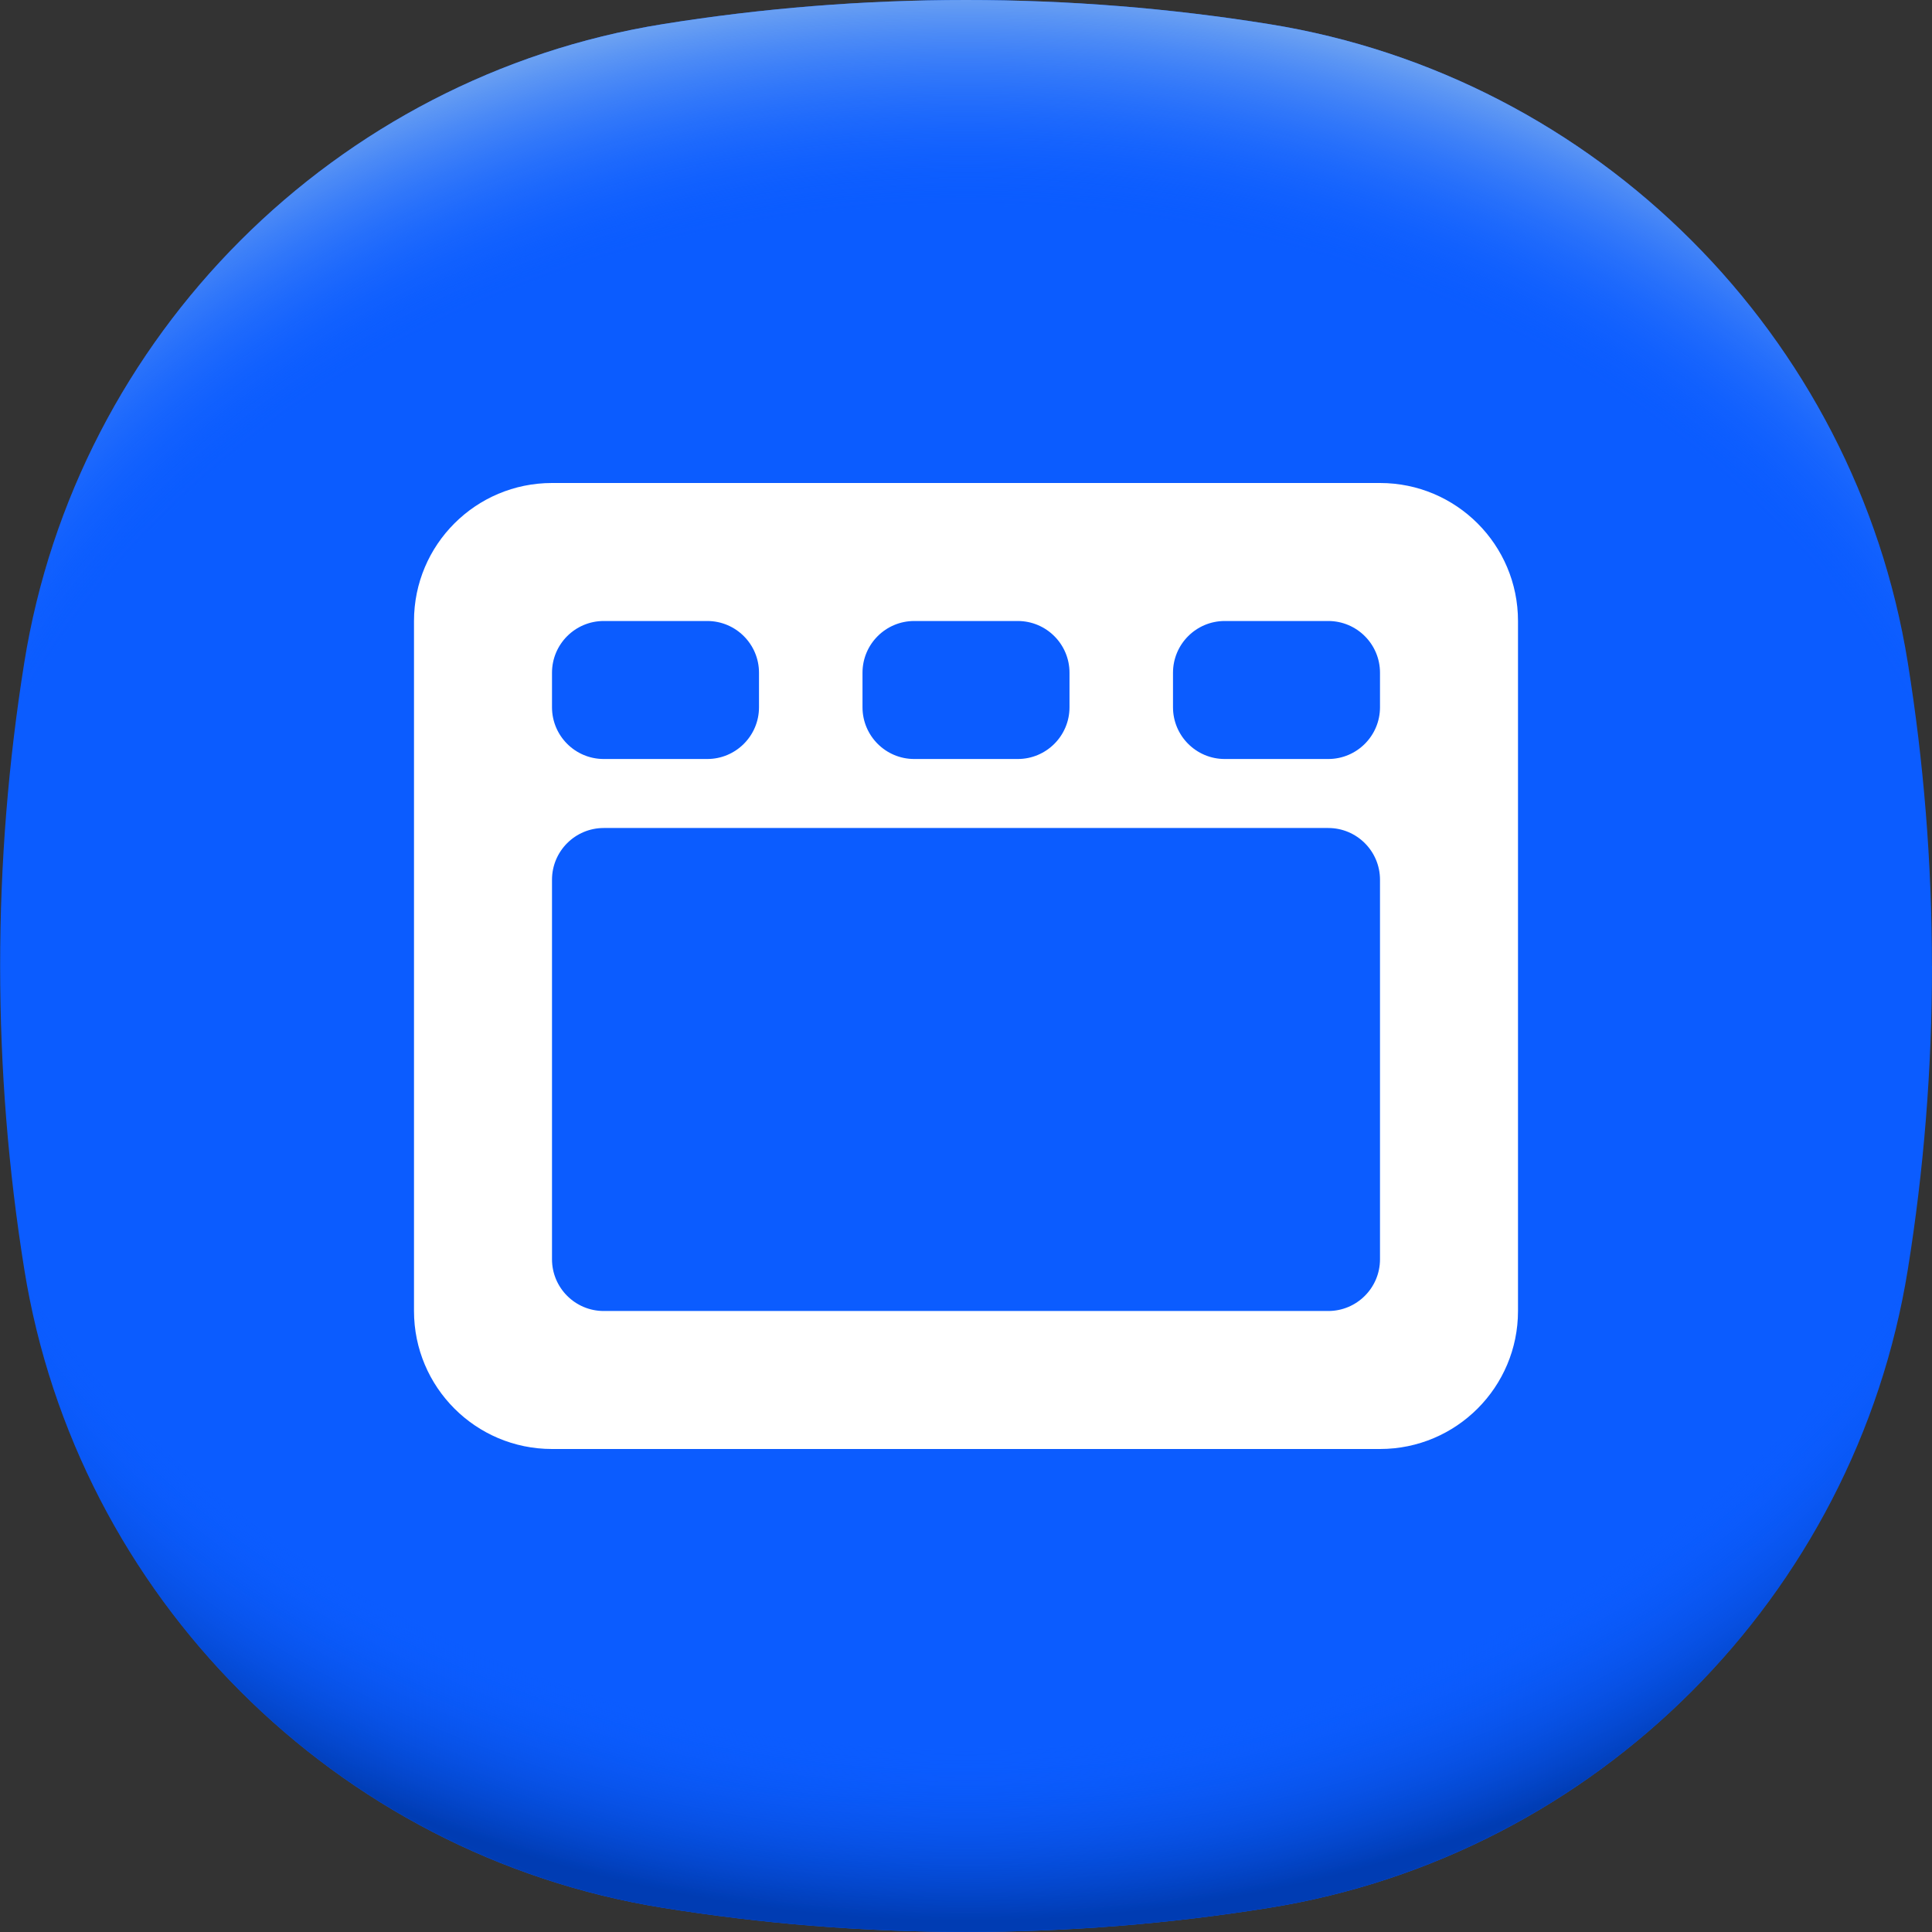
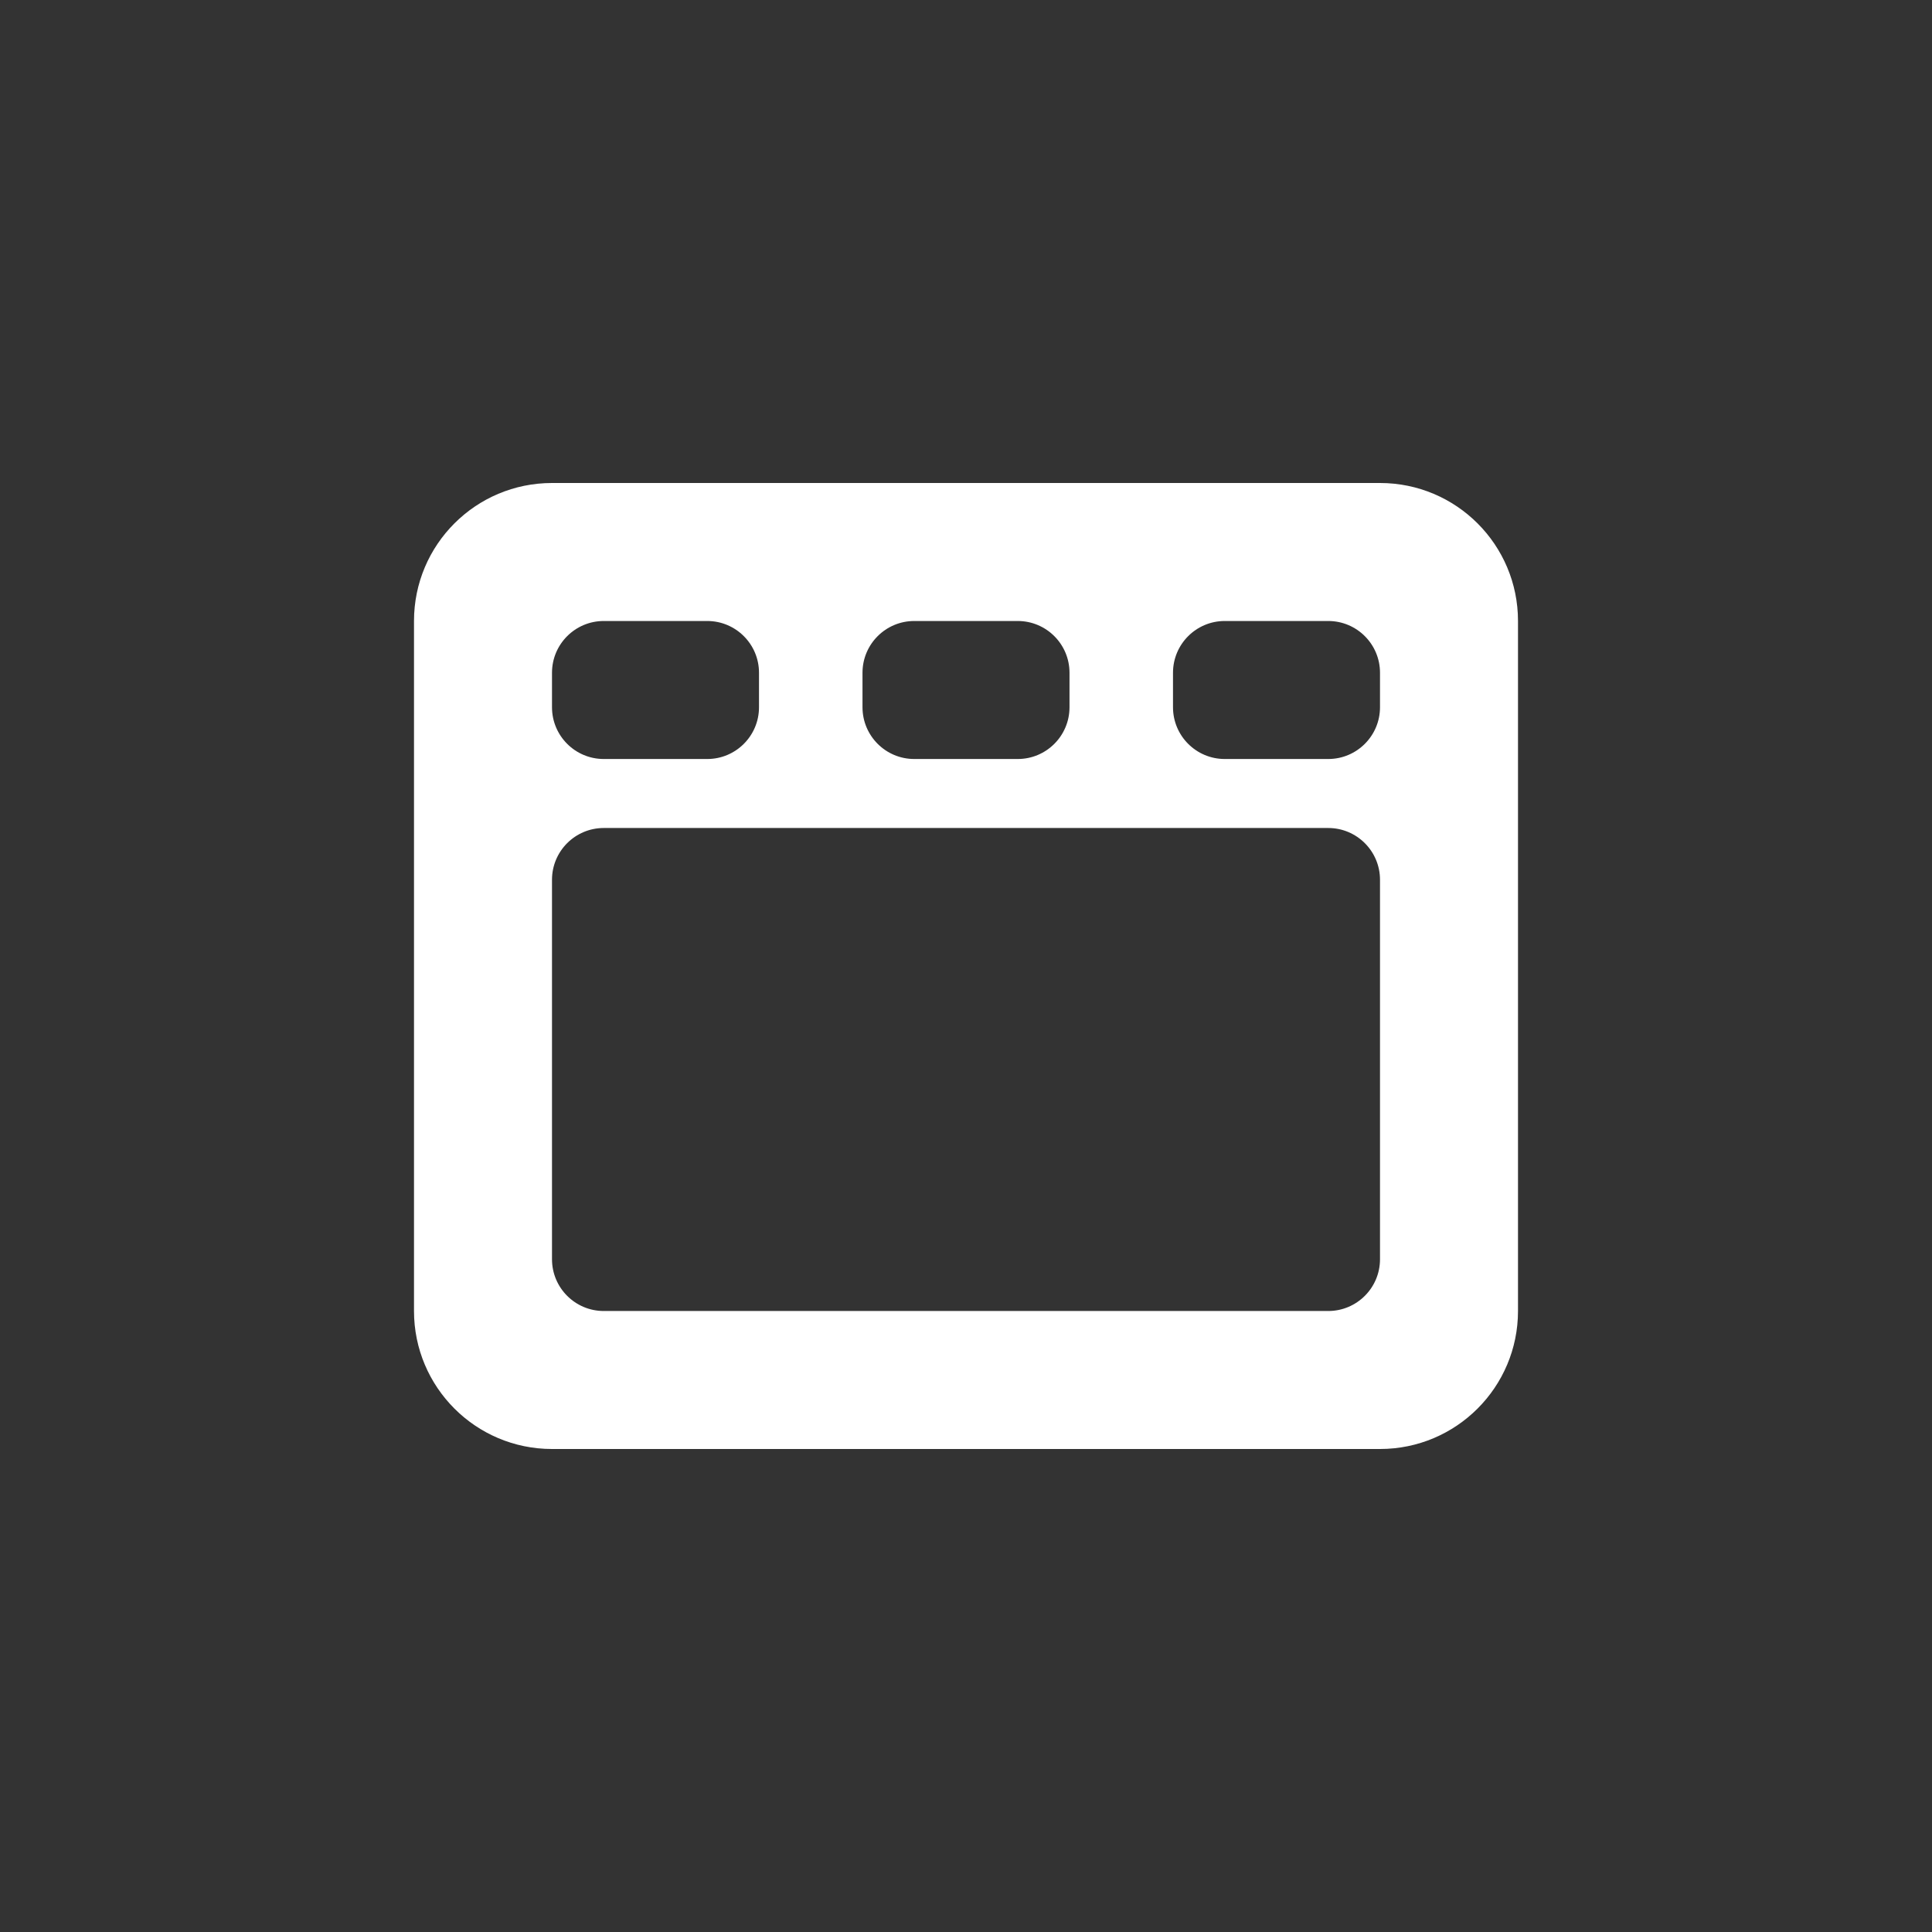
<svg xmlns="http://www.w3.org/2000/svg" id="Art" viewBox="0 0 28 28">
  <rect x="0" y="0" width="28" height="28" fill="#333333" stroke="none" />
  <defs>
    <style>.cls-1{fill:none;}.cls-2{fill:#0b5cff;}.cls-3{fill:url(#radial-gradient-2);}.cls-4{fill:url(#radial-gradient);}.cls-5{fill:#fff;fill-rule:evenodd;}</style>
    <radialGradient id="radial-gradient" cx="14" cy="12.373" fx="14" fy="12.373" r="18.876" gradientTransform="translate(0 2.032) scale(1 .836)" gradientUnits="userSpaceOnUse">
      <stop offset=".82" stop-color="#0b5cff" stop-opacity="0" />
      <stop offset=".98" stop-color="#003cb3" />
    </radialGradient>
    <radialGradient id="radial-gradient-2" cx="14" cy="15.621" fx="14" fy="15.621" r="18.869" gradientTransform="translate(0 2.565) scale(1 .836)" gradientUnits="userSpaceOnUse">
      <stop offset=".8" stop-color="#0b5cff" stop-opacity="0" />
      <stop offset="1" stop-color="#71a5f1" />
    </radialGradient>
  </defs>
  <g id="icon-lockup_1line">
    <g id="icon_container_squircle-dark-bloom">
      <g id="container">
-         <path id="container-base" class="cls-2" d="m28,14c0,1.497-.12,2.965-.35,4.396-.761,4.739-4.515,8.492-9.253,9.253-1.431.23-2.899.35-4.396.35s-2.965-.12-4.396-.35c-4.739-.761-8.492-4.515-9.253-9.253-.23-1.431-.35-2.899-.35-4.396s.12-2.965.35-4.396C1.111,4.865,4.865,1.111,9.604.35c1.431-.23,2.899-.35,4.396-.35s2.965.12,4.396.35c4.739.761,8.492,4.515,9.253,9.253.23,1.431.35,2.899.35,4.396Z" />
-         <path id="container-shadow" class="cls-4" d="m28,14c0,1.497-.12,2.965-.35,4.396-.761,4.739-4.515,8.492-9.253,9.253-1.431.23-2.899.35-4.396.35s-2.965-.12-4.396-.35c-4.739-.761-8.492-4.515-9.253-9.253-.23-1.431-.35-2.899-.35-4.396s.12-2.965.35-4.396C1.111,4.865,4.865,1.111,9.604.35c1.431-.23,2.899-.35,4.396-.35s2.965.12,4.396.35c4.739.761,8.492,4.515,9.253,9.253.23,1.431.35,2.899.35,4.396Z" />
-         <path id="container-highlight" class="cls-3" d="m28,14c0,1.497-.12,2.965-.35,4.396-.761,4.739-4.515,8.492-9.253,9.253-1.431.23-2.899.35-4.396.35s-2.965-.12-4.396-.35c-4.739-.761-8.492-4.515-9.253-9.253C.12,16.965 0,15.497 0,14s.12-2.965.35-4.397C1.111,4.865,4.865,1.111,9.604.35,11.035.12,12.503 0,14.0 0s2.965.12,4.396.35c4.739.761,8.492,4.515,9.253,9.253.23,1.431.35,2.899.35,4.397Z" />
-       </g>
+         </g>
      <g id="icon_webinars">
        <path id="_18x18-bounds" class="cls-1" d="m23,23H5V5h18v18Z" />
        <path id="icon_webinars_fill" class="cls-5" d="m20,7h-12c-1.105,0-2,.895-2,2v10c0,1.104.895,2,2,2h12c1.105,0,2-.896,2-2v-10c0-1.105-.895-2-2-2Zm-7.5,2.75c0-.414.336-.75.75-.75h1.5c.414,0,.75.336.75.75v.5c0,.414-.336.75-.75.75h-1.5c-.414,0-.75-.336-.75-.75v-.5Zm-4.5,0c0-.414.336-.75.75-.75h1.5c.414,0,.75.336.75.75v.5c0,.414-.336.75-.75.75h-1.5c-.414,0-.75-.336-.75-.75v-.5Zm12,8.5c0,.414-.336.75-.75.75h-10.5c-.414,0-.75-.336-.75-.75v-5.5c0-.414.336-.75.75-.75h10.5c.414,0,.75.336.75.75v5.5Zm0-8c0,.414-.336.75-.75.75h-1.5c-.414,0-.75-.336-.75-.75v-.5c0-.414.336-.75.75-.75h1.5c.414,0,.75.336.75.75v.5Z" />
      </g>
    </g>
  </g>
</svg>